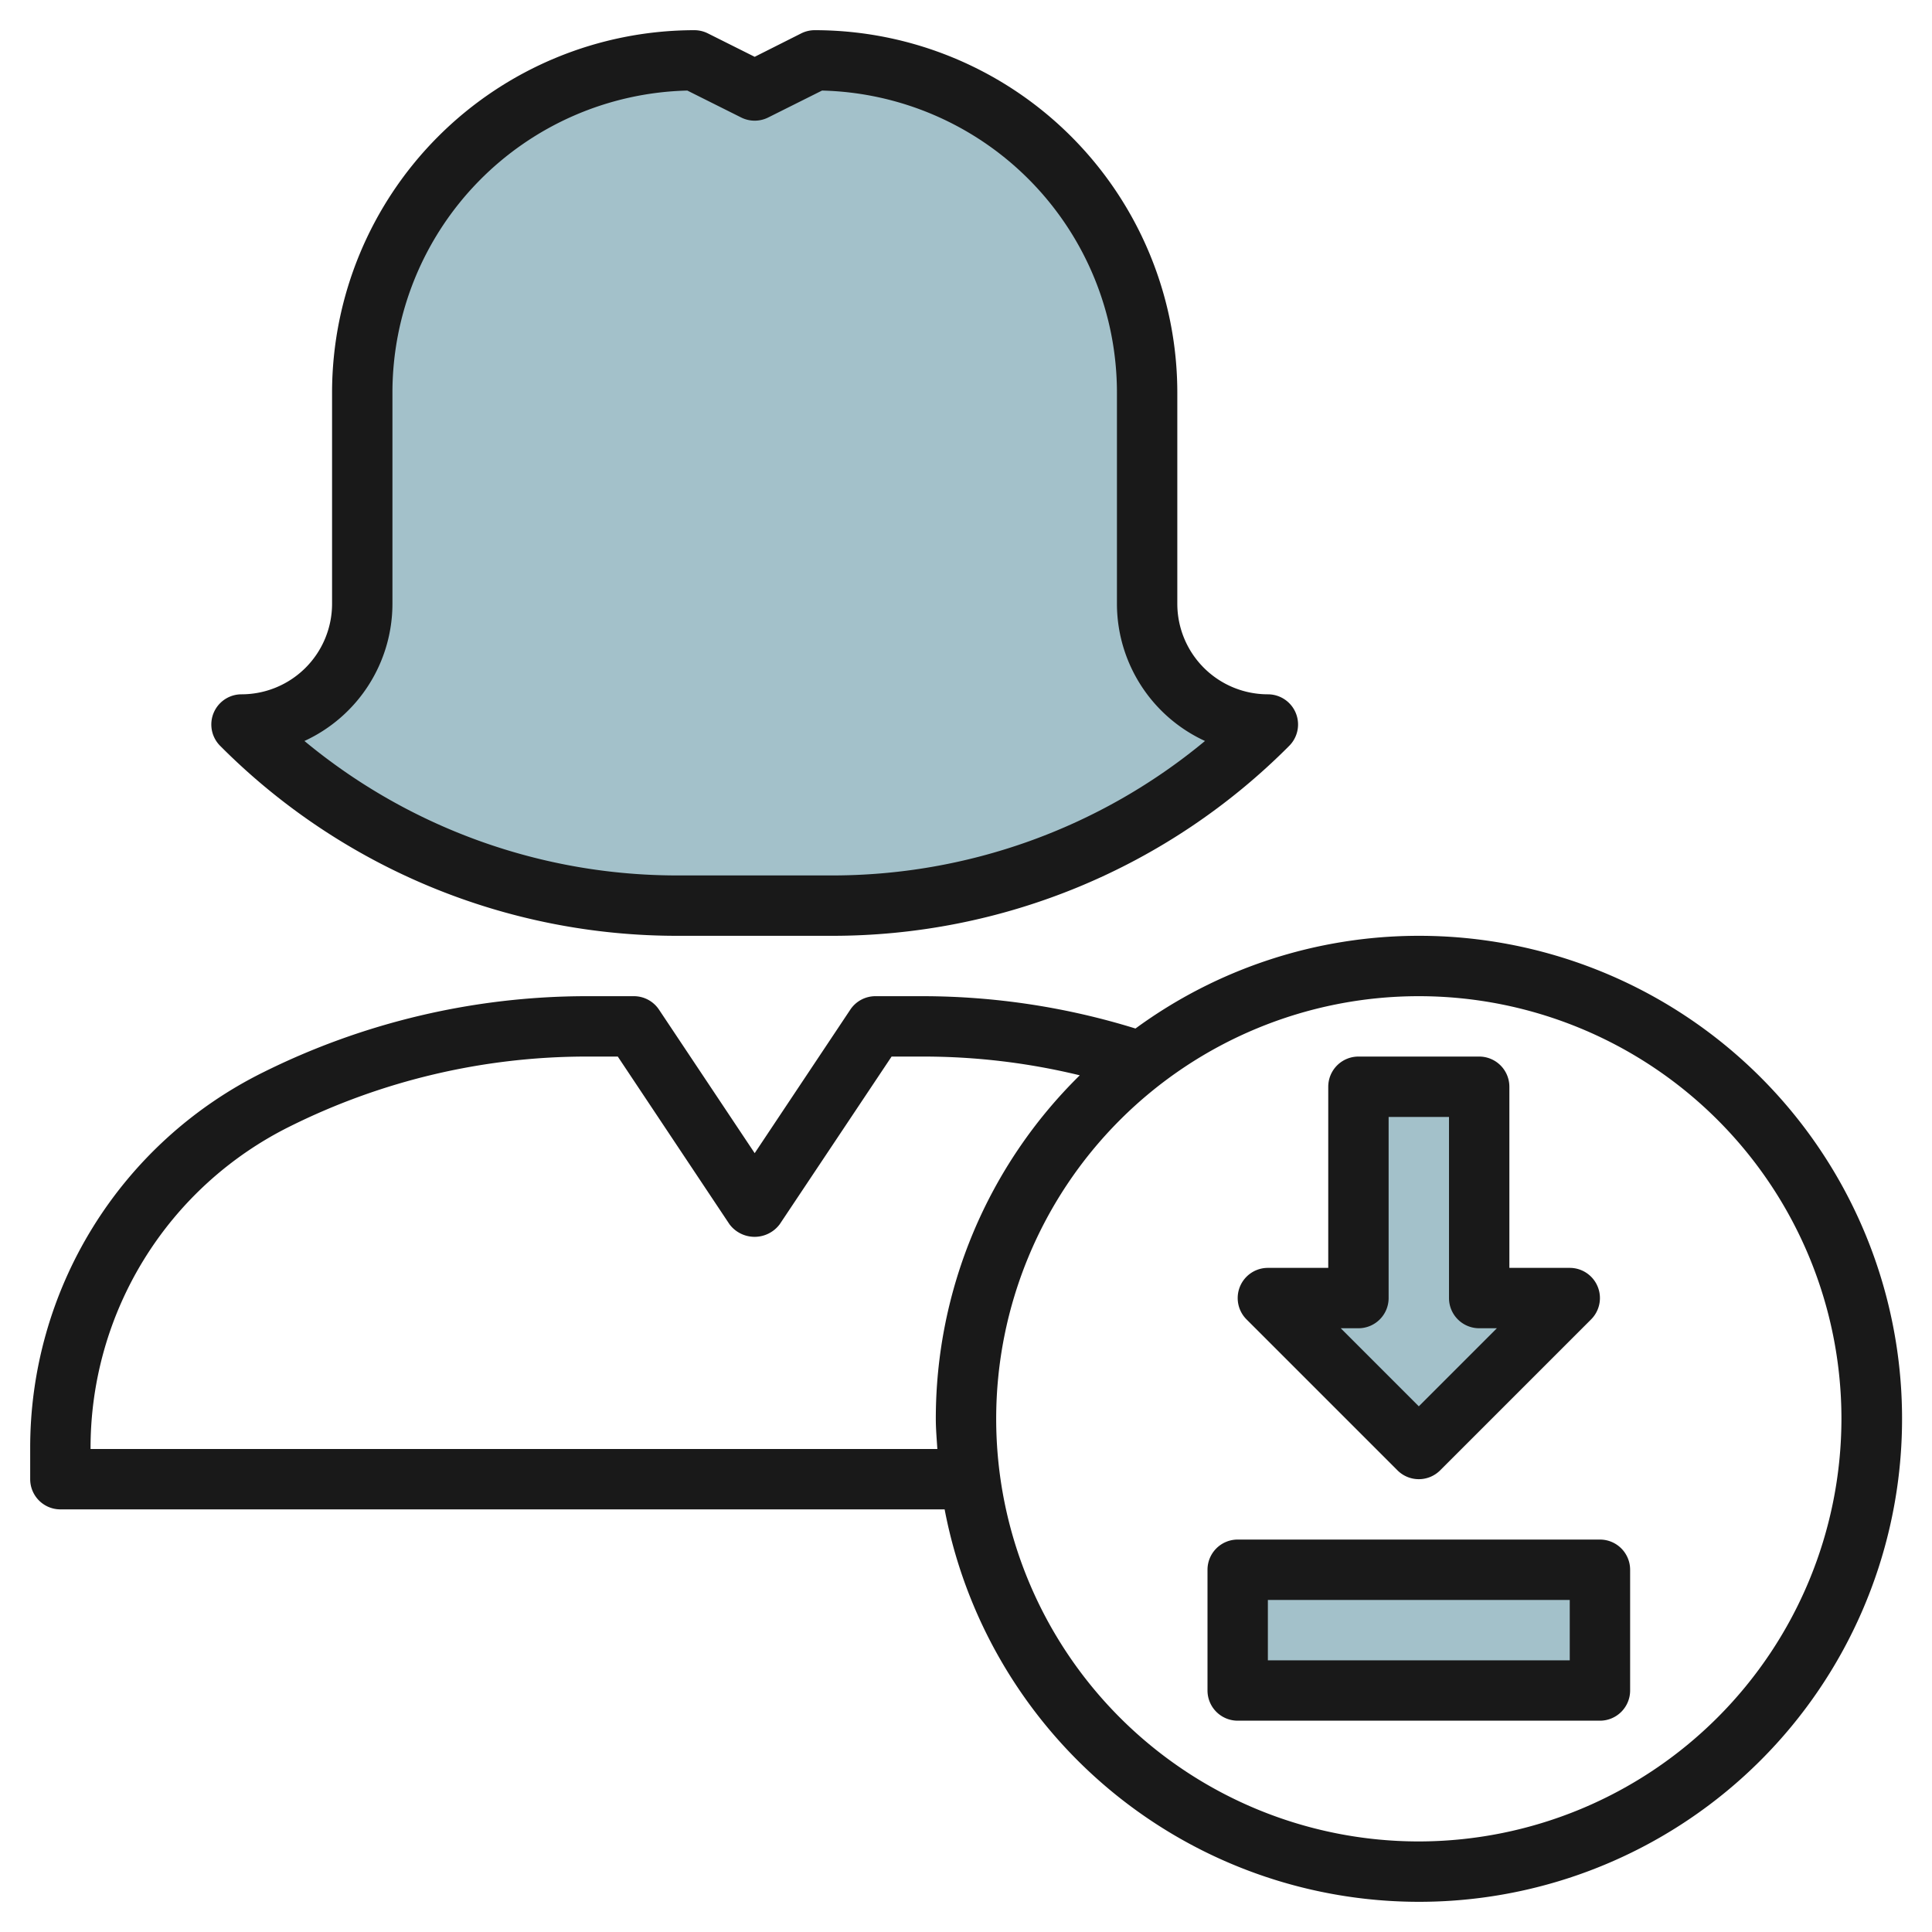
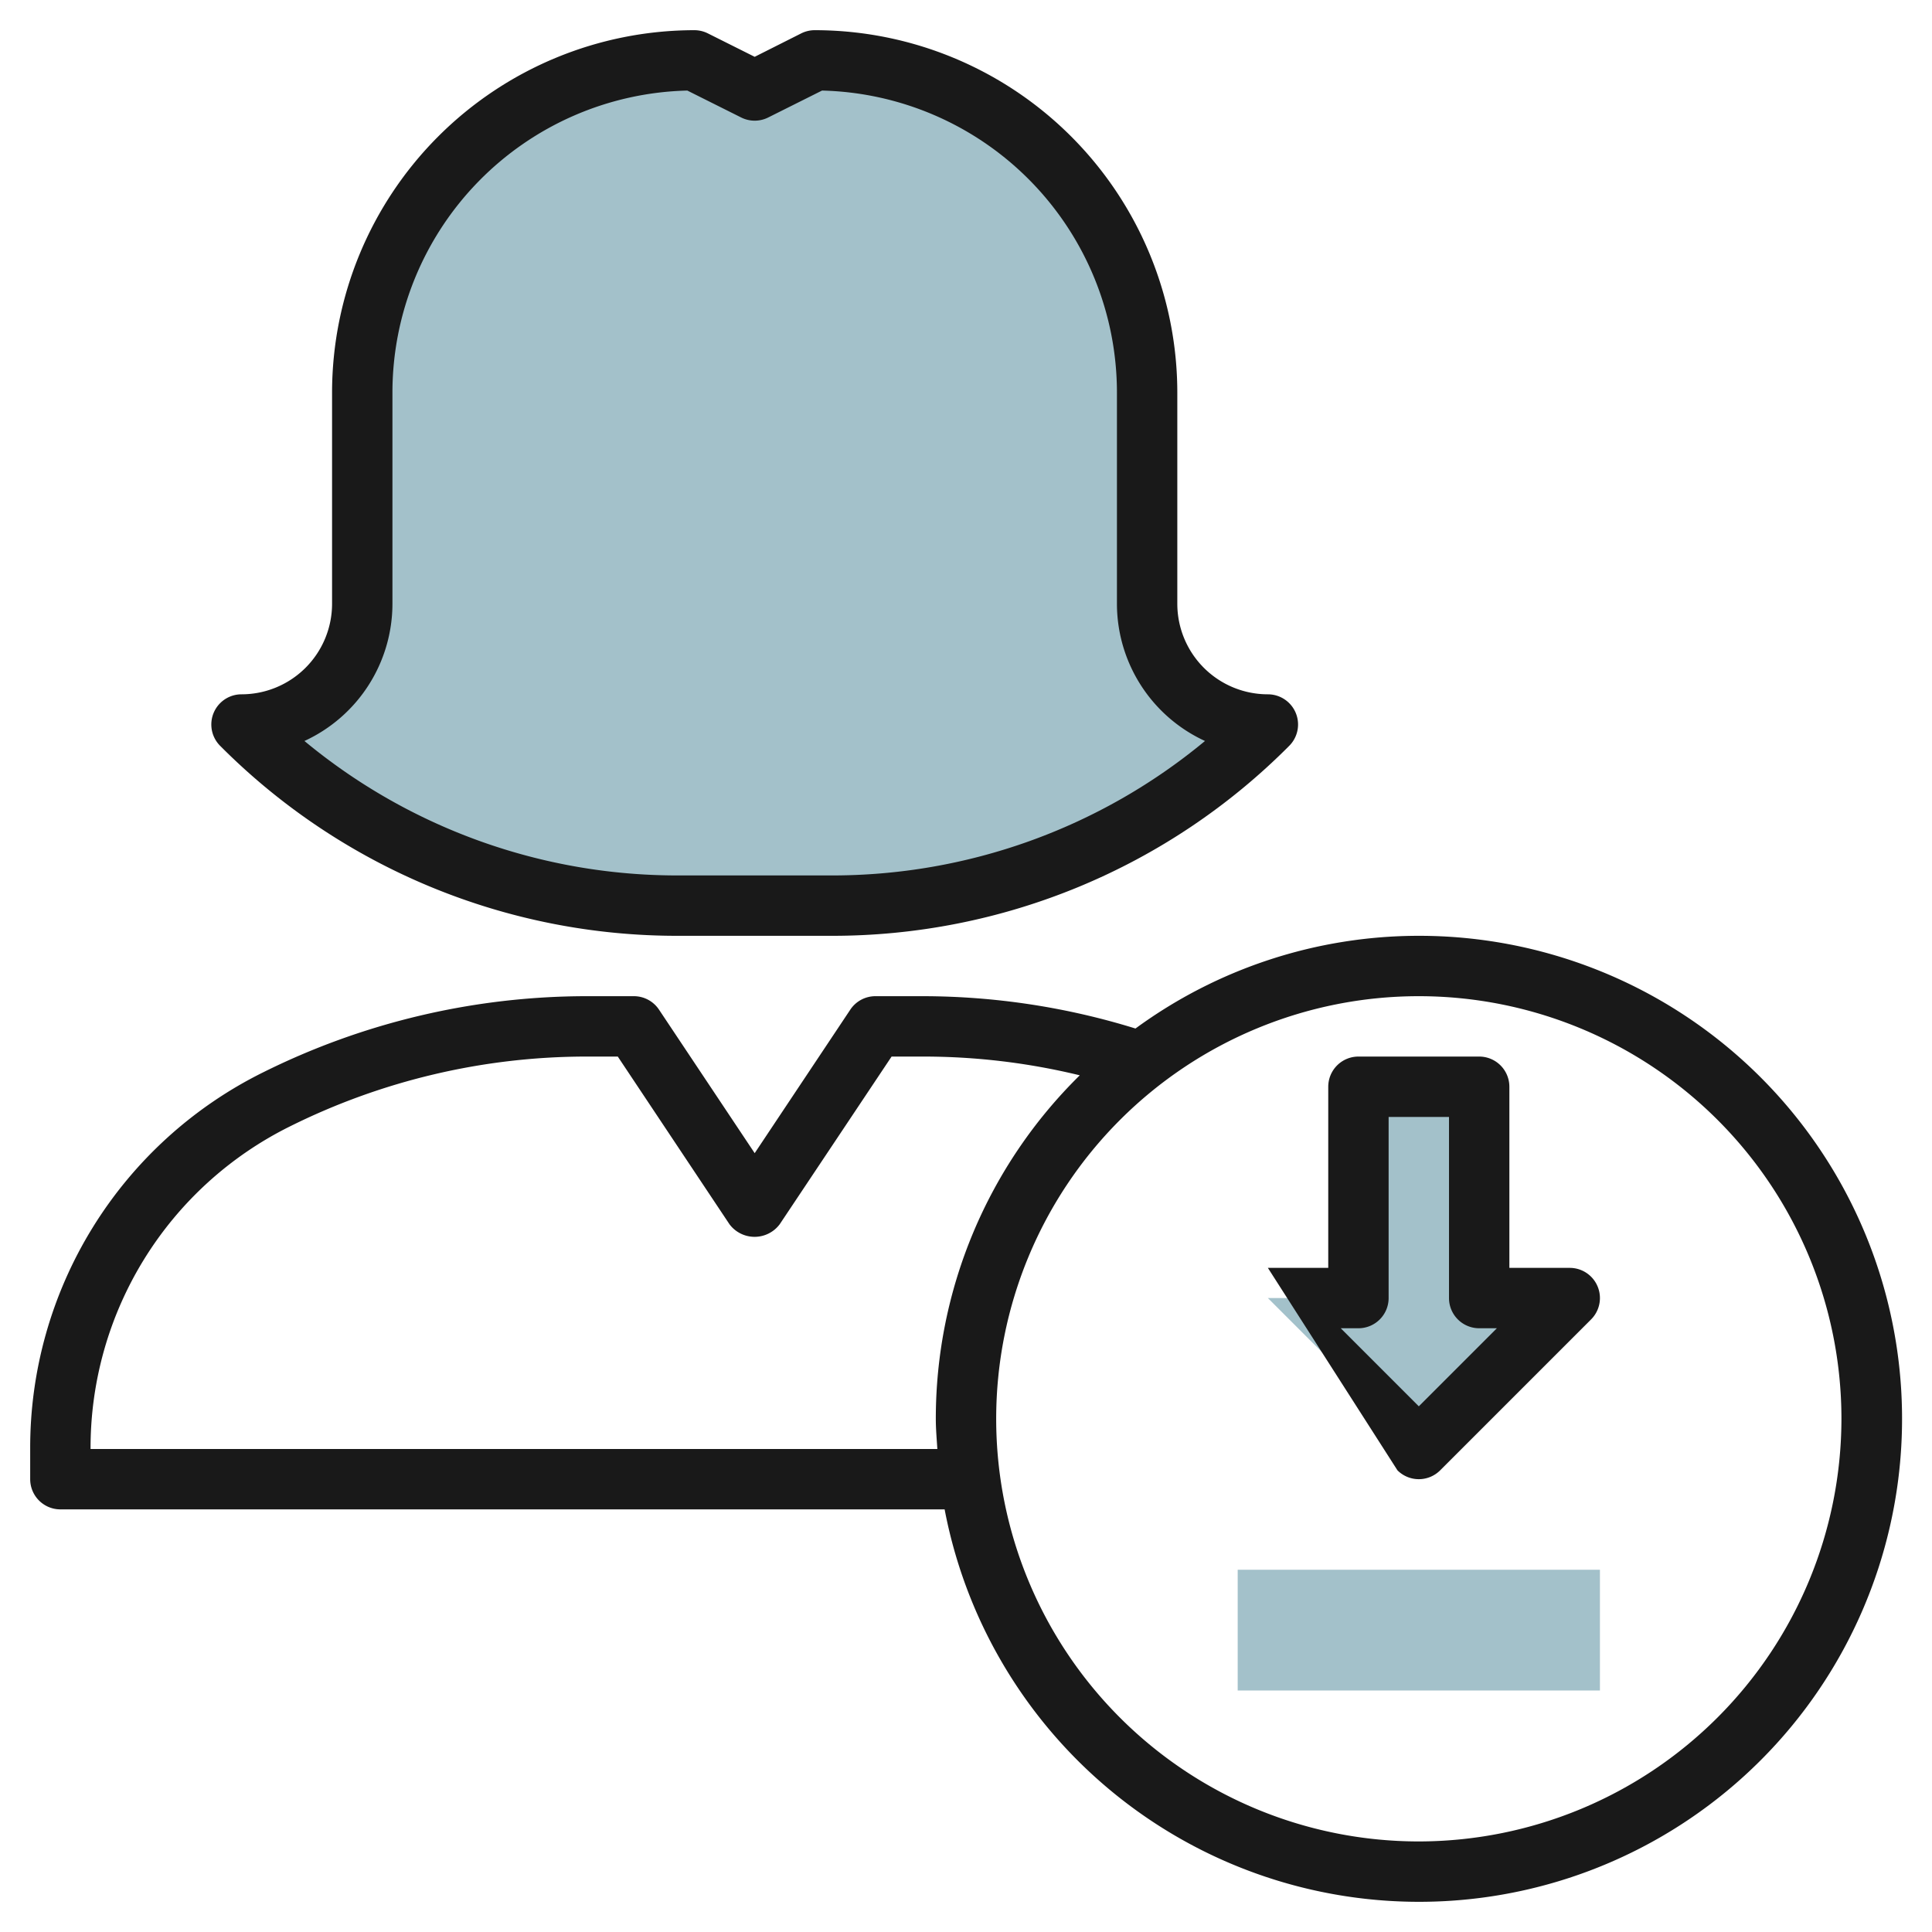
<svg xmlns="http://www.w3.org/2000/svg" id="Layer_3" height="512" viewBox="0 0 64 64" width="512" data-name="Layer 3">
  <path d="m42 24a4 4 0 0 1 -4-4v-7a11 11 0 0 0 -11-11l-2 1-2-1a11 11 0 0 0 -11 11v7a4 4 0 0 1 -4 4 20.484 20.484 0 0 0 14.485 6h5.03a20.484 20.484 0 0 0 14.485-6z" fill="#a3c1ca" />
  <path d="m41 52h12v4h-12z" fill="#a3c1ca" />
  <path d="m49 36h-4v7h-3l5 5 5-5h-3z" fill="#a3c1ca" />
  <g fill="#191919">
    <path d="m27 1a1 1 0 0 0 -.447.1l-1.553.782-1.553-.777a1 1 0 0 0 -.447-.105 12.013 12.013 0 0 0 -12 12v7a3 3 0 0 1 -3 3 1 1 0 0 0 -.707 1.707 21.341 21.341 0 0 0 15.192 6.293h5.03a21.341 21.341 0 0 0 15.192-6.293 1 1 0 0 0 -.707-1.707 3 3 0 0 1 -3-3v-7a12.013 12.013 0 0 0 -12-12zm12.917 23.546a19.341 19.341 0 0 1 -12.402 4.454h-5.03a19.341 19.341 0 0 1 -12.4-4.454 5.008 5.008 0 0 0 2.915-4.546v-7a10.011 10.011 0 0 1 9.769-10l1.784.892a1 1 0 0 0 .894 0l1.784-.892a10.011 10.011 0 0 1 9.769 10v7a5.008 5.008 0 0 0 2.917 4.546z" />
    <path d="m47 31a15.887 15.887 0 0 0 -9.386 3.071 23.89 23.89 0 0 0 -7.031-1.071h-1.583a1 1 0 0 0 -.832.445l-3.168 4.755-3.168-4.752a1 1 0 0 0 -.832-.448h-1.583a24.077 24.077 0 0 0 -10.709 2.527 13.872 13.872 0 0 0 -7.708 12.473v1a1 1 0 0 0 1 1h29.292a16 16 0 1 0 15.708-19zm-44 17a11.882 11.882 0 0 1 6.6-10.684 22.061 22.061 0 0 1 9.817-2.316h1.048l3.7 5.555a1.039 1.039 0 0 0 1.664 0l3.706-5.555h1.048a21.932 21.932 0 0 1 5.186.621 15.946 15.946 0 0 0 -4.769 11.379c0 .338.03.668.051 1zm44 13a14 14 0 1 1 14-14 14.015 14.015 0 0 1 -14 14z" />
-     <path d="m53 51h-12a1 1 0 0 0 -1 1v4a1 1 0 0 0 1 1h12a1 1 0 0 0 1-1v-4a1 1 0 0 0 -1-1zm-1 4h-10v-2h10z" />
-     <path d="m46.293 48.707a1 1 0 0 0 1.414 0l5-5a1 1 0 0 0 -.707-1.707h-2v-6a1 1 0 0 0 -1-1h-4a1 1 0 0 0 -1 1v6h-2a1 1 0 0 0 -.707 1.707zm-1.293-4.707a1 1 0 0 0 1-1v-6h2v6a1 1 0 0 0 1 1h.586l-2.586 2.586-2.586-2.586z" />
+     <path d="m46.293 48.707a1 1 0 0 0 1.414 0l5-5a1 1 0 0 0 -.707-1.707h-2v-6a1 1 0 0 0 -1-1h-4a1 1 0 0 0 -1 1v6h-2zm-1.293-4.707a1 1 0 0 0 1-1v-6h2v6a1 1 0 0 0 1 1h.586l-2.586 2.586-2.586-2.586z" />
  </g>
</svg>